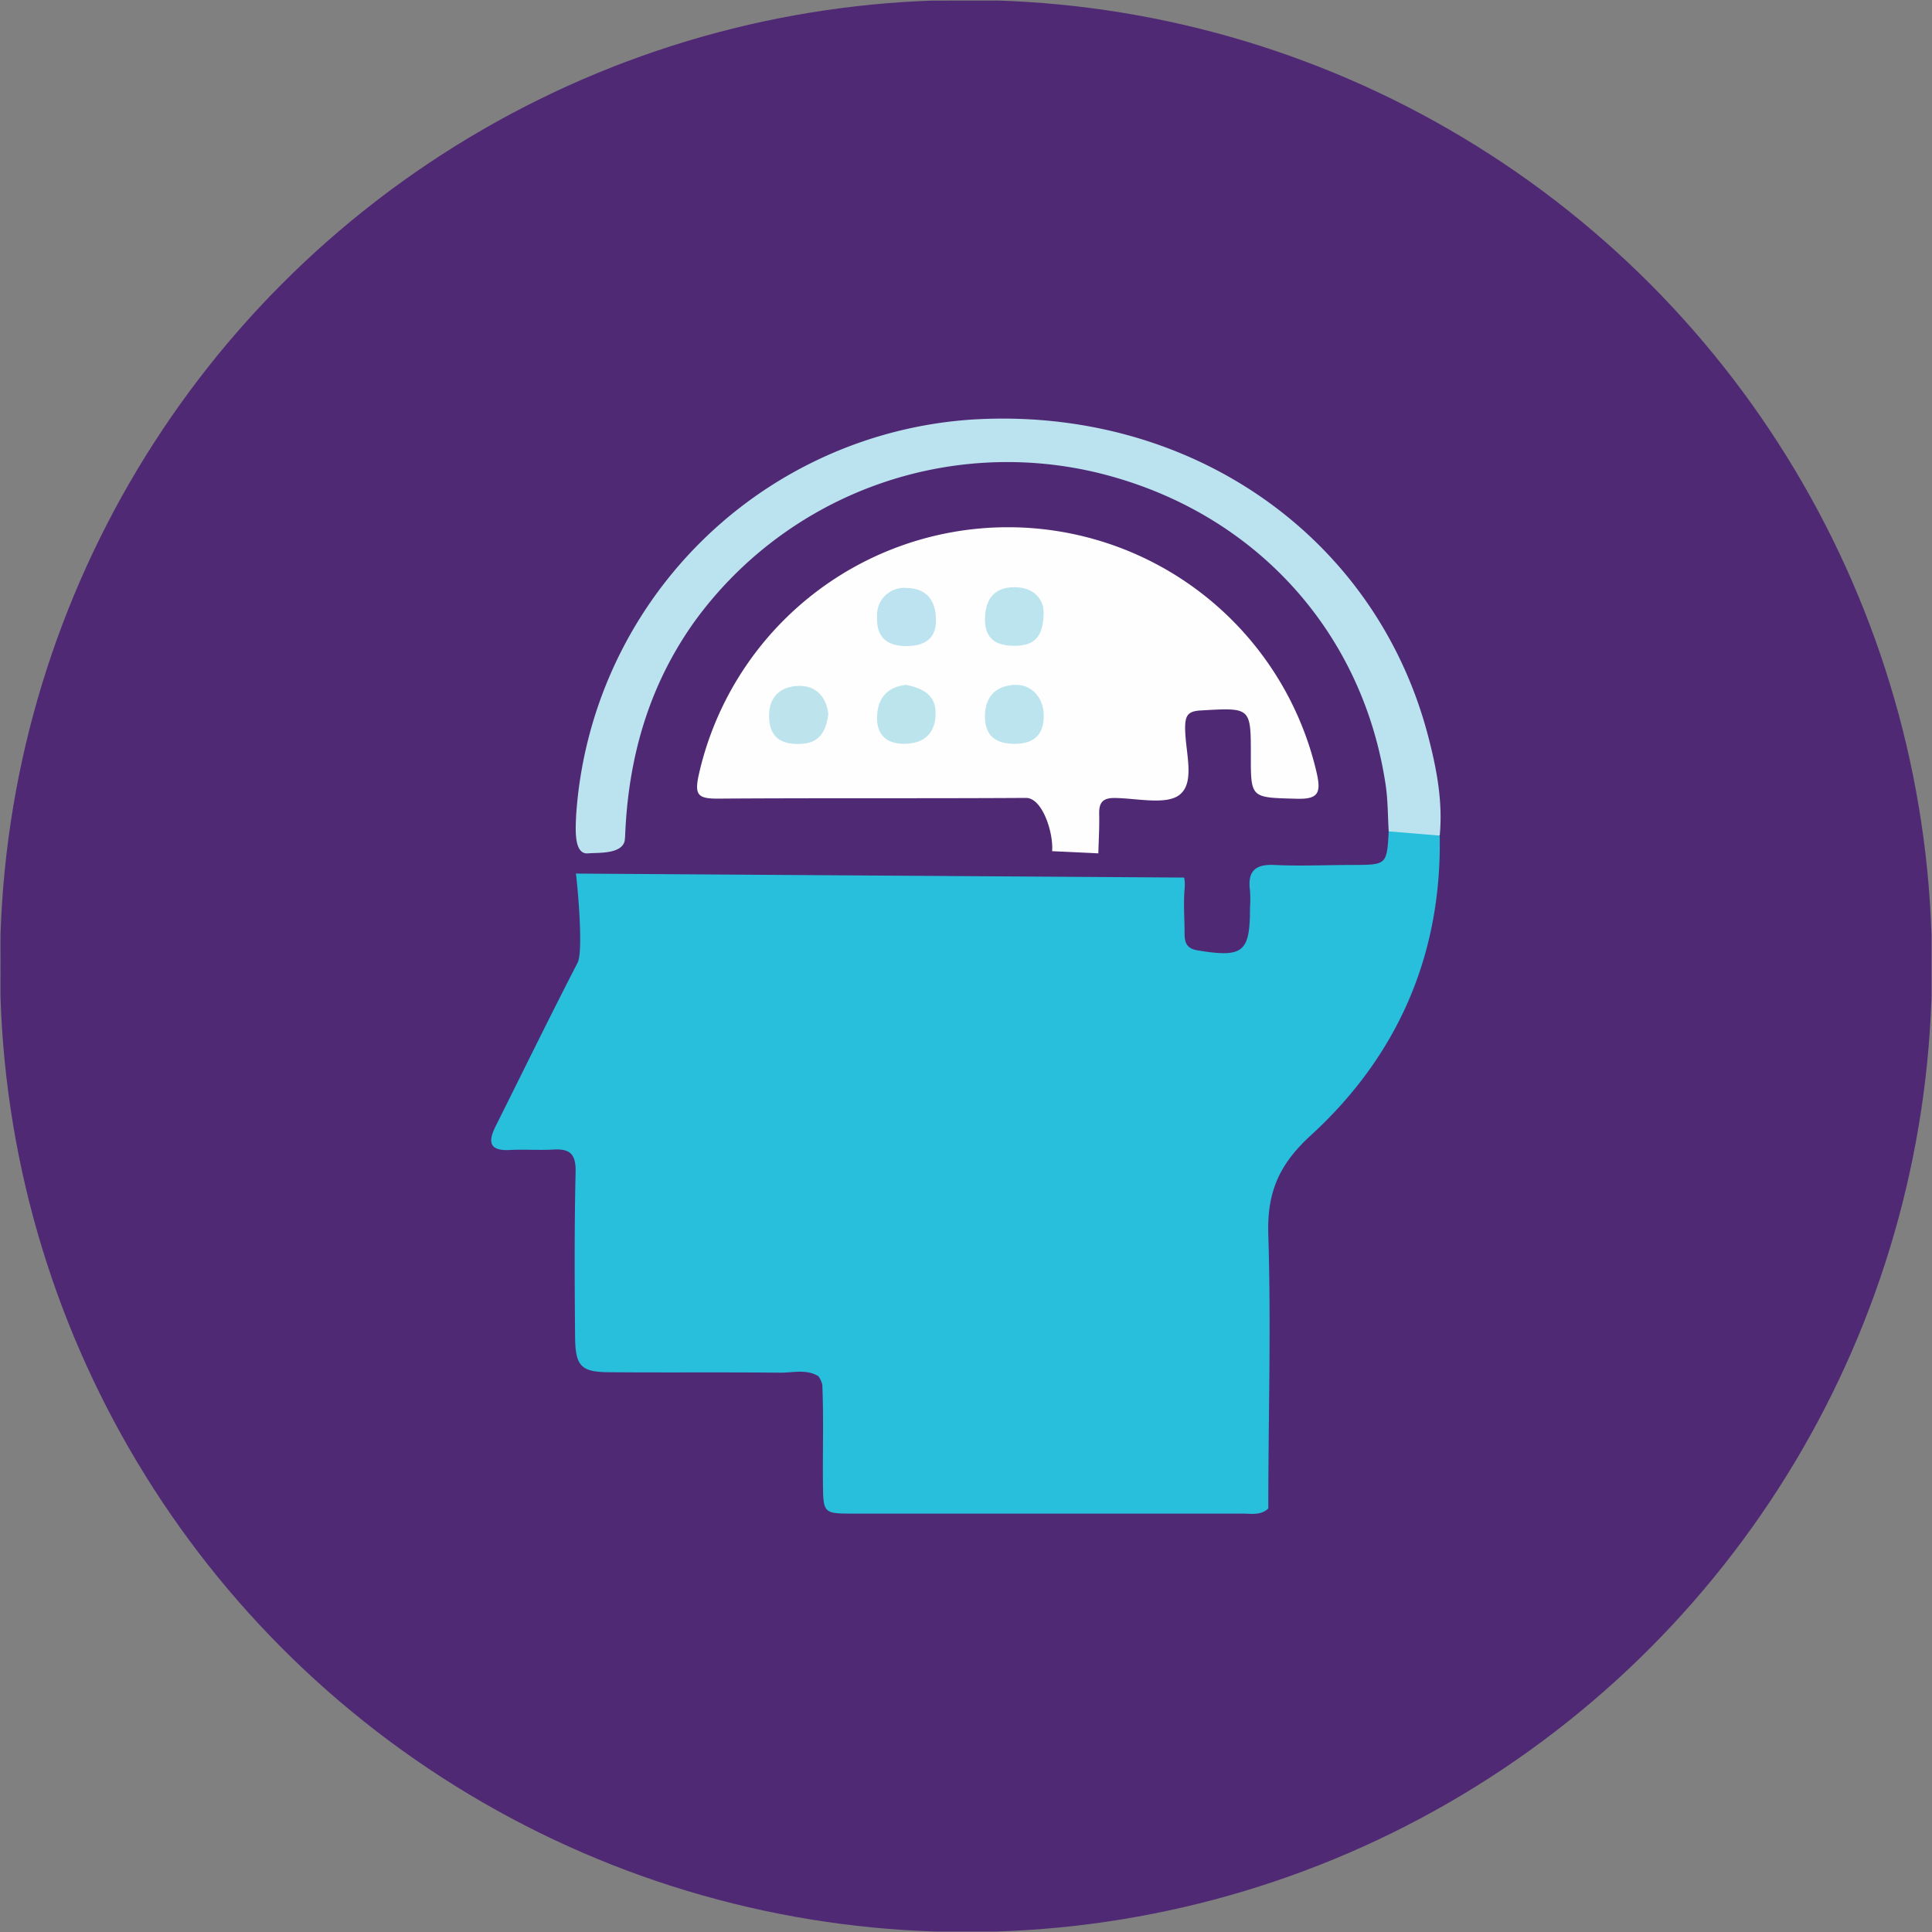
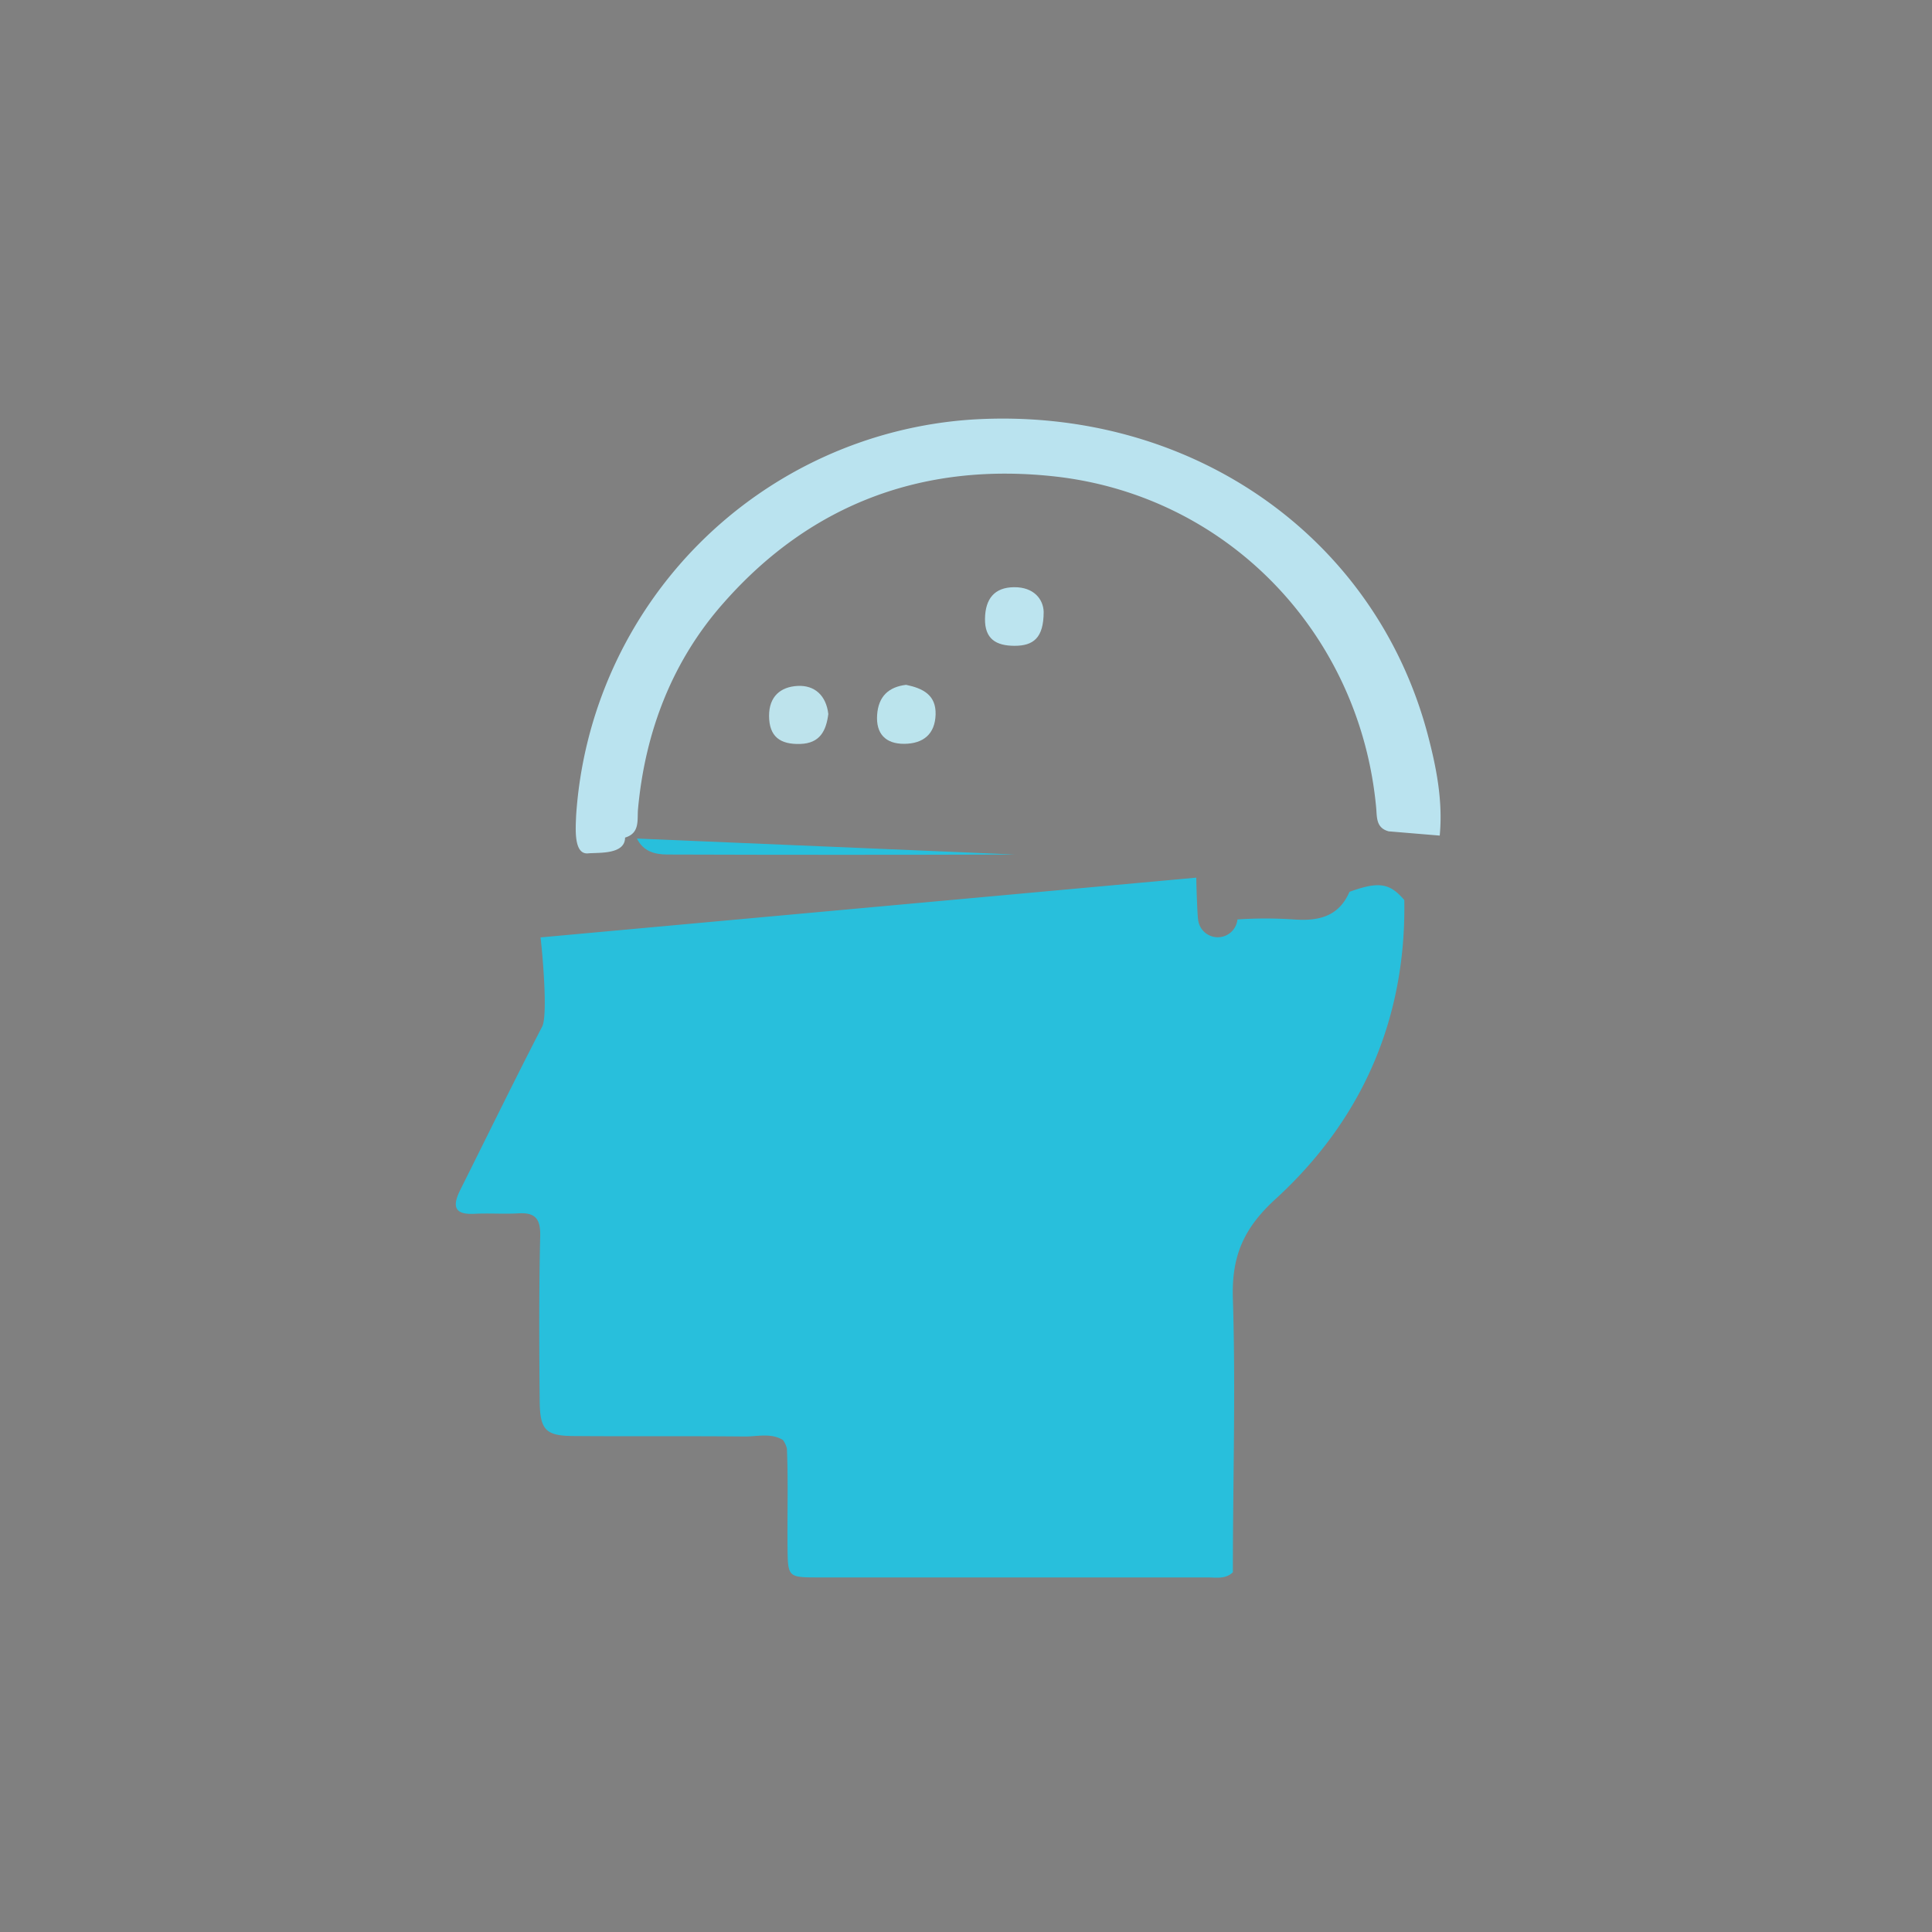
<svg xmlns="http://www.w3.org/2000/svg" id="Layer_1" data-name="Layer 1" viewBox="0 0 300 300" width="300" height="300">
  <rect x="0" y="0" width="300" height="300" fill="#808080" stroke="none" />
  <defs>
    <style>.cls-1{fill:#502975;}.cls-2{fill:#28bfdc;}.cls-3{fill:#bae3ef;}.cls-4{fill:#502974;}.cls-5{fill:#fefefe;}.cls-6{fill:#bce4ef;}.cls-7{fill:#bce3ef;}.cls-8{fill:#bde3ec;}.cls-9{fill:#bbe4ed;}</style>
    <clipPath id="bz_circular_clip">
      <circle cx="150.0" cy="150.0" r="150.0" />
    </clipPath>
  </defs>
  <g clip-path="url(#bz_circular_clip)">
-     <path class="cls-1" d="M150,.09Q223.19.09,296.36,0c3,0,3.64.6,3.64,3.67q-.15,146.32,0,292.66c0,3.07-.6,3.67-3.64,3.67Q150,299.85,3.64,300c-3,0-3.64-.6-3.64-3.67Q.15,150,0,3.67C0,.6.6,0,3.64,0Q76.83.18,150,.09Z" />
    <path class="cls-2" d="M98.9,130.21c1,2,2.76,2.48,4.77,2.48q27,.09,54,0" />
-     <path class="cls-2" d="M185.76,136.28c0,.89.15,5.61.28,6.49a3.07,3.07,0,0,0,6.11,0c.2-1.51.1-3,.2-4.54.28-4.06,1.31-5.14,5.3-5.37a65.08,65.08,0,0,1,8.72,0c3.83.29,7-.41,8.68-4.29,4.53-1.64,6.24-1.38,8.51,1.28.31,18.49-6.57,34.13-20,46.43-5,4.57-6.83,8.91-6.62,15.47.45,14.15,0,28.32,0,42.48-1.15,1.11-2.6.8-4,.8q-30.33,0-60.66,0c-4.36,0-4.44-.13-4.49-4.47-.06-5.18.12-10.36-.1-15.54a3.68,3.68,0,0,0-.62-1.33c-1.88-1.14-4-.52-5.93-.54-8.75-.09-17.51,0-26.26-.07-4.63,0-5.54-.82-5.58-5.54-.08-8.49-.12-17,.08-25.49.07-2.71-.76-3.71-3.4-3.55-2.27.13-4.57-.05-6.84.07-3.26.17-3.35-1.34-2.17-3.71,4.23-8.46,8.4-17,12.72-25.37.92-1.79,0-11.86-.26-13.84" />
+     <path class="cls-2" d="M185.76,136.28c0,.89.15,5.61.28,6.49a3.07,3.07,0,0,0,6.11,0a65.08,65.08,0,0,1,8.72,0c3.83.29,7-.41,8.68-4.29,4.53-1.64,6.24-1.38,8.51,1.28.31,18.49-6.57,34.13-20,46.43-5,4.57-6.83,8.91-6.62,15.47.45,14.15,0,28.32,0,42.48-1.15,1.11-2.6.8-4,.8q-30.33,0-60.66,0c-4.36,0-4.44-.13-4.49-4.47-.06-5.18.12-10.36-.1-15.54a3.68,3.68,0,0,0-.62-1.33c-1.88-1.14-4-.52-5.93-.54-8.75-.09-17.51,0-26.26-.07-4.63,0-5.54-.82-5.58-5.54-.08-8.49-.12-17,.08-25.49.07-2.71-.76-3.71-3.4-3.55-2.27.13-4.57-.05-6.84.07-3.26.17-3.35-1.34-2.17-3.71,4.23-8.46,8.4-17,12.72-25.37.92-1.79,0-11.86-.26-13.84" />
    <path class="cls-3" d="M97.06,130.06c0,2.68-4.16,2.3-5.74,2.45-2.28.21-1.93-3.92-1.86-5.87A66,66,0,0,1,150.9,65.15C184.56,63.06,213.43,83,221.68,114c1.36,5.14,2.39,10.36,1.88,15.75l-7.92-.66c-2-.53-1.81-2.2-1.95-3.68C211.2,98.49,190.78,77.05,163.93,74c-20.32-2.29-37.88,4.1-51.5,19.54-8,9-12.25,20-13.36,32.09C98.92,127.31,99.41,129.36,97.06,130.06Z" />
-     <path class="cls-4" d="M97.06,130.06c.44-12.14,3.57-23.38,10.7-33.43a60,60,0,0,1,62.33-23.3c24.21,5.74,41.48,24.33,45.08,48.6.35,2.37.32,4.79.47,7.19-.3,5.18-.3,5.17-5.62,5.19-4.06,0-8.12.2-12.16,0-3.06-.14-4.16,1.07-3.76,4a19.65,19.65,0,0,1,0,2.66c0,6.94-1.08,7.77-8.16,6.6-1.73-.29-2-1.26-2-2.63,0-2.28-.19-4.58,0-6.83.29-3.12-1.11-4-4-3.86-2.14.14-4.3,0-6.45-.1-1.3,0-2.57-.15-3.08-1.67-2.38-2.3-2.14-5.07-1-7.73,1-2.5,3.51-2.6,5.85-2.63l1.9,0c4.7-.14,5.09-.53,5.2-5.35,0-.25,0-.5,0-.76.13-6.92,3.26-9.19,10-7.31a4,4,0,0,1,3.17,3.8c.19,1.9.12,3.8.19,5.7.06,1.57.21,3.14,2.07,3.63,1.23.33,2.6.5,3.61-.47,1.2-1.15.6-2.6.23-3.93a44,44,0,0,0-20.86-26.95c-24.78-14.54-55.64-4.8-67.76,21.2a27.84,27.84,0,0,0-1.95,5.75c-.87,3.89-.4,4.59,3.49,4.67,4.56.09,9.13,0,13.69,0,9.63,0,19.26,0,28.89,0,7.1.06,9.16,3.47,6.15,10a2.59,2.59,0,0,0-.23,1.1c-1.36,1.25-3.07,1-4.69,1-19,0-38-.08-56.95.09C98.09,134.41,97,133.14,97.06,130.06Z" />
-     <path class="cls-5" d="M163.37,132.17c.24-2.77-1.48-8.29-4.06-8.27-16,.1-31.95,0-47.92.11-3,0-3.55-.59-2.91-3.59a49.2,49.2,0,0,1,96-.3c.66,3,.21,4-3.09,3.91-7.16-.2-7.17,0-7.16-6.78,0-7.45,0-7.38-7.78-6.93-1.8.1-2.38.63-2.42,2.44-.09,3.63,1.63,8.46-.73,10.54-2,1.8-6.74.64-10.27.61-1.91,0-2.39.83-2.35,2.53.05,2-.08,4.05-.13,6.07" />
    <path class="cls-6" d="M162.06,95c0,4.09-1.62,5.28-4.52,5.28s-4.63-1.09-4.59-4.19,1.46-4.89,4.53-4.91S162,93.06,162.06,95Z" />
-     <path class="cls-6" d="M162.07,111c.05,2.93-1.34,4.43-4.32,4.5s-4.87-1.13-4.81-4.39c.06-2.82,1.52-4.49,4.33-4.75S162,108.21,162.07,111Z" />
-     <path class="cls-7" d="M145.32,96.45c0,2.74-1.76,3.86-4.59,3.87-3.12,0-4.68-1.48-4.54-4.61a4.21,4.21,0,0,1,4.6-4.41C143.64,91.35,145.4,93,145.32,96.45Z" />
    <path class="cls-8" d="M128.62,110.87c-.33,2.59-1.28,4.56-4.37,4.65s-4.82-1.11-4.83-4.37c0-3,1.78-4.5,4.43-4.64S128.29,108,128.62,110.87Z" />
    <path class="cls-9" d="M140.7,106.34c2.59.54,4.67,1.56,4.58,4.61s-1.92,4.53-4.87,4.55S136,113.88,136.2,111,138,106.66,140.7,106.34Z" />
  </g>
</svg>